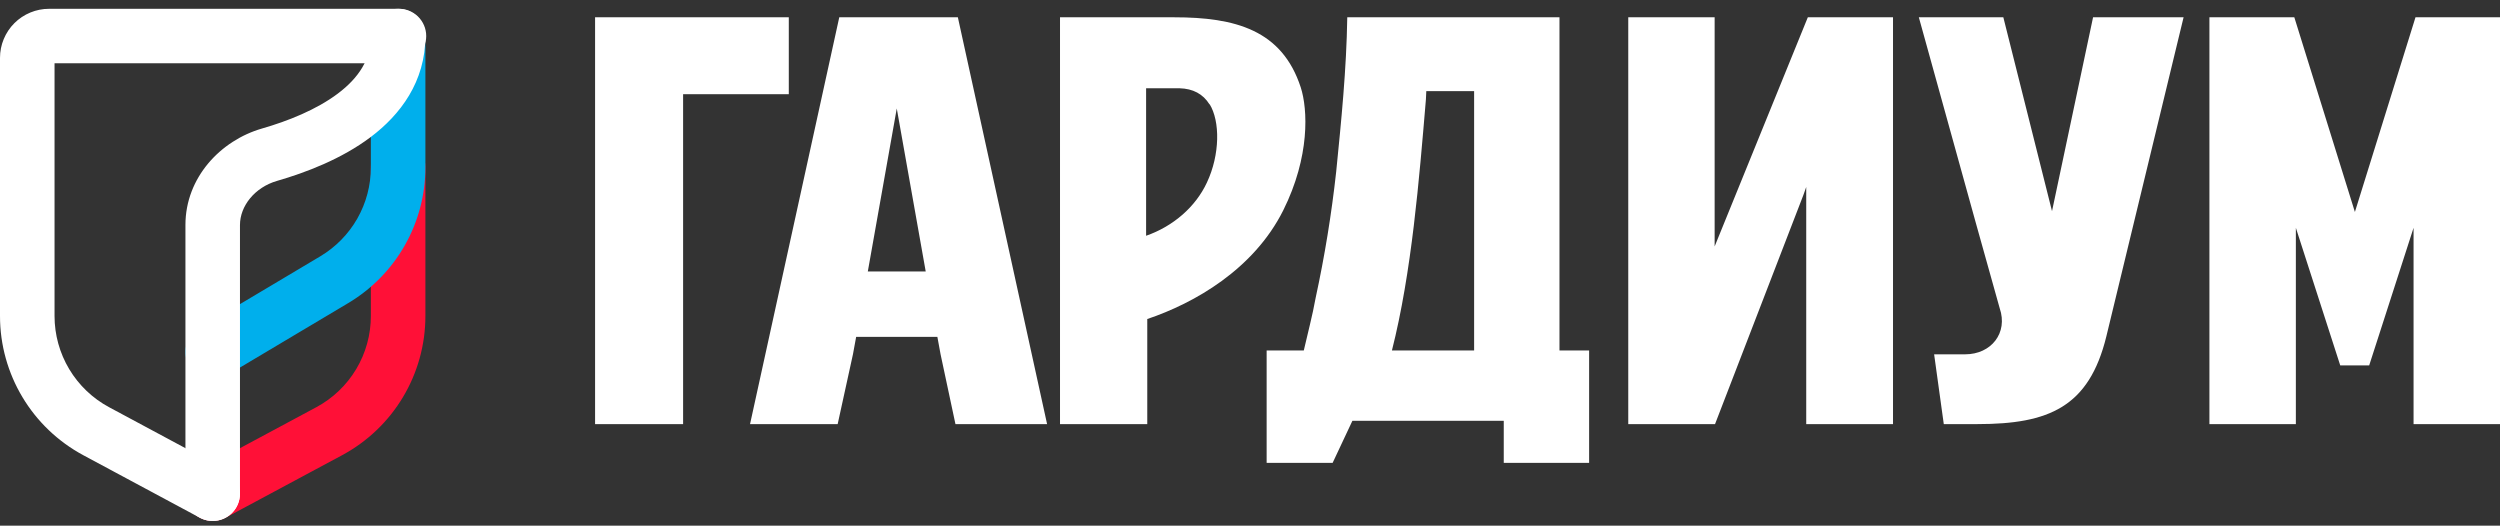
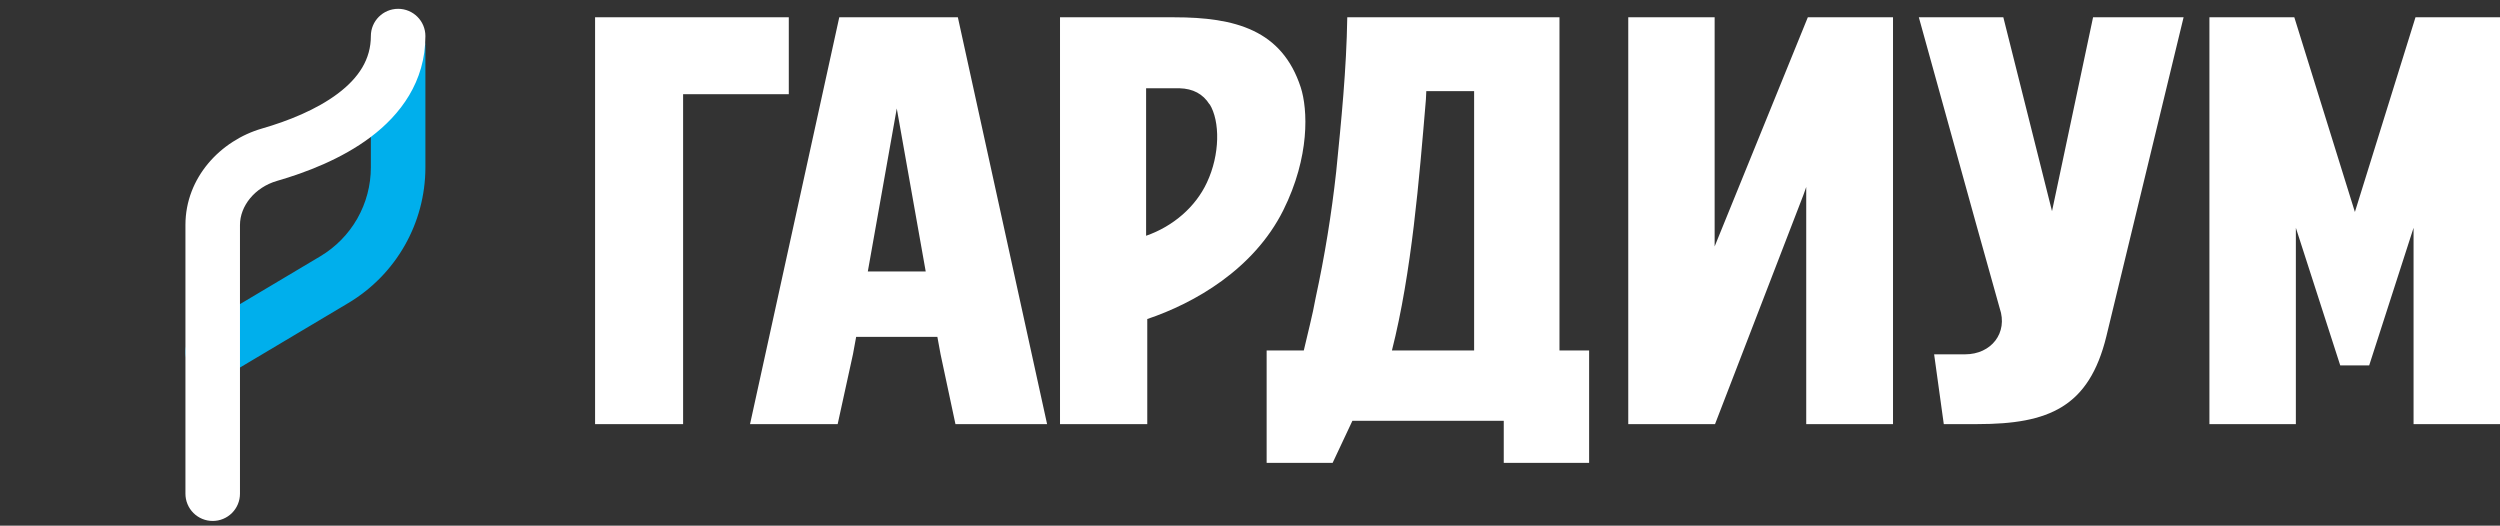
<svg xmlns="http://www.w3.org/2000/svg" width="195" height="41" viewBox="0 0 195 41" fill="none">
  <rect x="0" y="0" width="195" height="41" fill="#333333" stroke="none" />
-   <path fill-rule="evenodd" clip-rule="evenodd" d="M31.054 10.887C32.229 10.887 33.181 11.838 33.181 13.012V24.65C33.181 29.189 30.684 33.36 26.681 35.508L17.597 40.382C17.1 40.648 16.518 40.707 15.978 40.545C15.438 40.382 14.984 40.012 14.717 39.516C14.585 39.27 14.502 39 14.474 38.723C14.446 38.445 14.473 38.164 14.554 37.897C14.634 37.63 14.767 37.381 14.944 37.165C15.12 36.949 15.338 36.77 15.584 36.638L24.669 31.764C25.956 31.074 27.031 30.048 27.781 28.795C28.531 27.542 28.927 26.11 28.927 24.65V13.012C28.927 11.838 29.88 10.887 31.054 10.887Z" fill="#FF1037" />
-   <path fill-rule="evenodd" clip-rule="evenodd" d="M31.054 1.537C32.229 1.537 33.181 2.489 33.181 3.662V13.055C33.181 17.398 30.894 21.42 27.16 23.642L17.68 29.286C16.67 29.887 15.365 29.556 14.763 28.549C14.62 28.309 14.526 28.043 14.486 27.767C14.445 27.491 14.46 27.209 14.529 26.939C14.597 26.668 14.719 26.414 14.886 26.19C15.053 25.967 15.262 25.778 15.502 25.636L24.982 19.992C26.184 19.276 27.18 18.261 27.872 17.045C28.563 15.829 28.927 14.454 28.927 13.055V3.662C28.927 2.489 29.879 1.537 31.054 1.537Z" fill="#00AFEC" />
-   <path fill-rule="evenodd" clip-rule="evenodd" d="M4.254 4.937H31.054C31.338 4.945 31.622 4.897 31.887 4.794C32.153 4.691 32.395 4.536 32.599 4.338C32.804 4.14 32.966 3.902 33.077 3.64C33.188 3.378 33.245 3.096 33.245 2.812C33.245 2.527 33.188 2.245 33.077 1.983C32.966 1.721 32.804 1.484 32.599 1.285C32.395 1.087 32.153 0.932 31.887 0.829C31.622 0.726 31.338 0.678 31.054 0.687H3.83C3.327 0.686 2.829 0.785 2.365 0.977C1.9 1.169 1.478 1.451 1.122 1.806C0.767 2.161 0.484 2.583 0.292 3.048C0.099 3.512 0 4.01 0 4.513L0 24.649C0 29.189 2.497 33.359 6.5 35.508L15.584 40.382C16.081 40.648 16.663 40.707 17.203 40.544C17.743 40.382 18.197 40.012 18.464 39.516C18.596 39.27 18.679 39 18.707 38.722C18.735 38.445 18.708 38.164 18.627 37.897C18.547 37.63 18.414 37.381 18.237 37.165C18.061 36.949 17.843 36.77 17.597 36.638L8.512 31.764C7.225 31.074 6.15 30.048 5.4 28.795C4.65 27.542 4.254 26.11 4.254 24.649V4.937Z" fill="white" />
+   <path fill-rule="evenodd" clip-rule="evenodd" d="M31.054 1.537C32.229 1.537 33.181 2.489 33.181 3.662V13.055C33.181 17.398 30.894 21.42 27.16 23.642L17.68 29.286C14.62 28.309 14.526 28.043 14.486 27.767C14.445 27.491 14.46 27.209 14.529 26.939C14.597 26.668 14.719 26.414 14.886 26.19C15.053 25.967 15.262 25.778 15.502 25.636L24.982 19.992C26.184 19.276 27.18 18.261 27.872 17.045C28.563 15.829 28.927 14.454 28.927 13.055V3.662C28.927 2.489 29.879 1.537 31.054 1.537Z" fill="#00AFEC" />
  <path fill-rule="evenodd" clip-rule="evenodd" d="M31.054 0.688C32.229 0.688 33.181 1.637 33.181 2.812C33.181 6.38 31.224 8.95 28.914 10.691C26.639 12.405 23.847 13.463 21.614 14.108C19.864 14.614 18.718 16.076 18.718 17.547V38.51C18.718 38.789 18.663 39.065 18.556 39.323C18.449 39.581 18.292 39.815 18.095 40.013C17.897 40.21 17.663 40.366 17.405 40.473C17.147 40.58 16.87 40.635 16.591 40.635C16.312 40.635 16.035 40.58 15.777 40.473C15.519 40.366 15.285 40.21 15.087 40.013C14.89 39.815 14.733 39.581 14.626 39.323C14.519 39.065 14.464 38.789 14.464 38.51V17.547C14.464 13.845 17.211 10.956 20.434 10.025C22.454 9.443 24.676 8.56 26.353 7.298C27.995 6.061 28.927 4.617 28.927 2.812C28.927 1.639 29.88 0.688 31.054 0.688ZM53.282 7.348V33.08H46.416V1.349H61.526V7.348H53.282V7.348ZM100.092 16.41C97.783 21.017 93.164 23.646 89.487 24.884V33.08H82.681V1.349H91.584C96.354 1.349 100.001 2.338 101.46 6.822C102.007 8.523 102.189 12.204 100.092 16.41ZM94.349 8.152C93.833 7.317 93.043 6.915 92.009 6.885H89.396V18.39C91.523 17.646 93.256 16.131 94.136 14.245C95.17 12.049 95.17 9.451 94.349 8.121V8.152V8.152ZM164.294 26.244C162.945 31.75 159.806 33.08 154.251 33.08H151.615L150.862 27.637H153.279C155.318 27.637 156.637 25.966 155.978 24.049L154.126 17.43L149.669 1.349H156.26L160.057 16.471L163.259 1.349H170.32L164.294 26.244ZM114.981 7.109H111.251L111.221 7.753C110.697 13.975 110.111 21.268 108.57 27.337H114.981V7.109ZM123.982 36.102H117.293V32.822H105.487L103.946 36.102H98.798V27.337H101.696C102.004 25.988 102.374 24.61 102.621 23.23C103.325 19.98 103.86 16.697 104.223 13.393C104.624 9.377 105.025 5.393 105.087 1.349H121.639V27.337H123.951V36.102H123.982ZM184.164 28.503H182.539L179.077 17.77V33.08H172.335V1.349H178.957L183.682 16.534L188.408 1.349H195V33.08H188.258V17.77L184.796 28.503H184.164ZM147.655 33.08H140.886V14.585L140.667 15.204L133.773 33.08H127.004V1.349H133.742V19.224L133.992 18.605L141.01 1.349H147.655V33.08ZM74.525 33.08L73.365 27.637L73.115 26.276H66.78L66.53 27.636L65.338 33.08H58.503L65.463 1.349H74.713L81.673 33.08H74.525ZM72.205 21.172L69.948 8.461L67.69 21.172H72.204H72.205Z" fill="white" />
</svg>